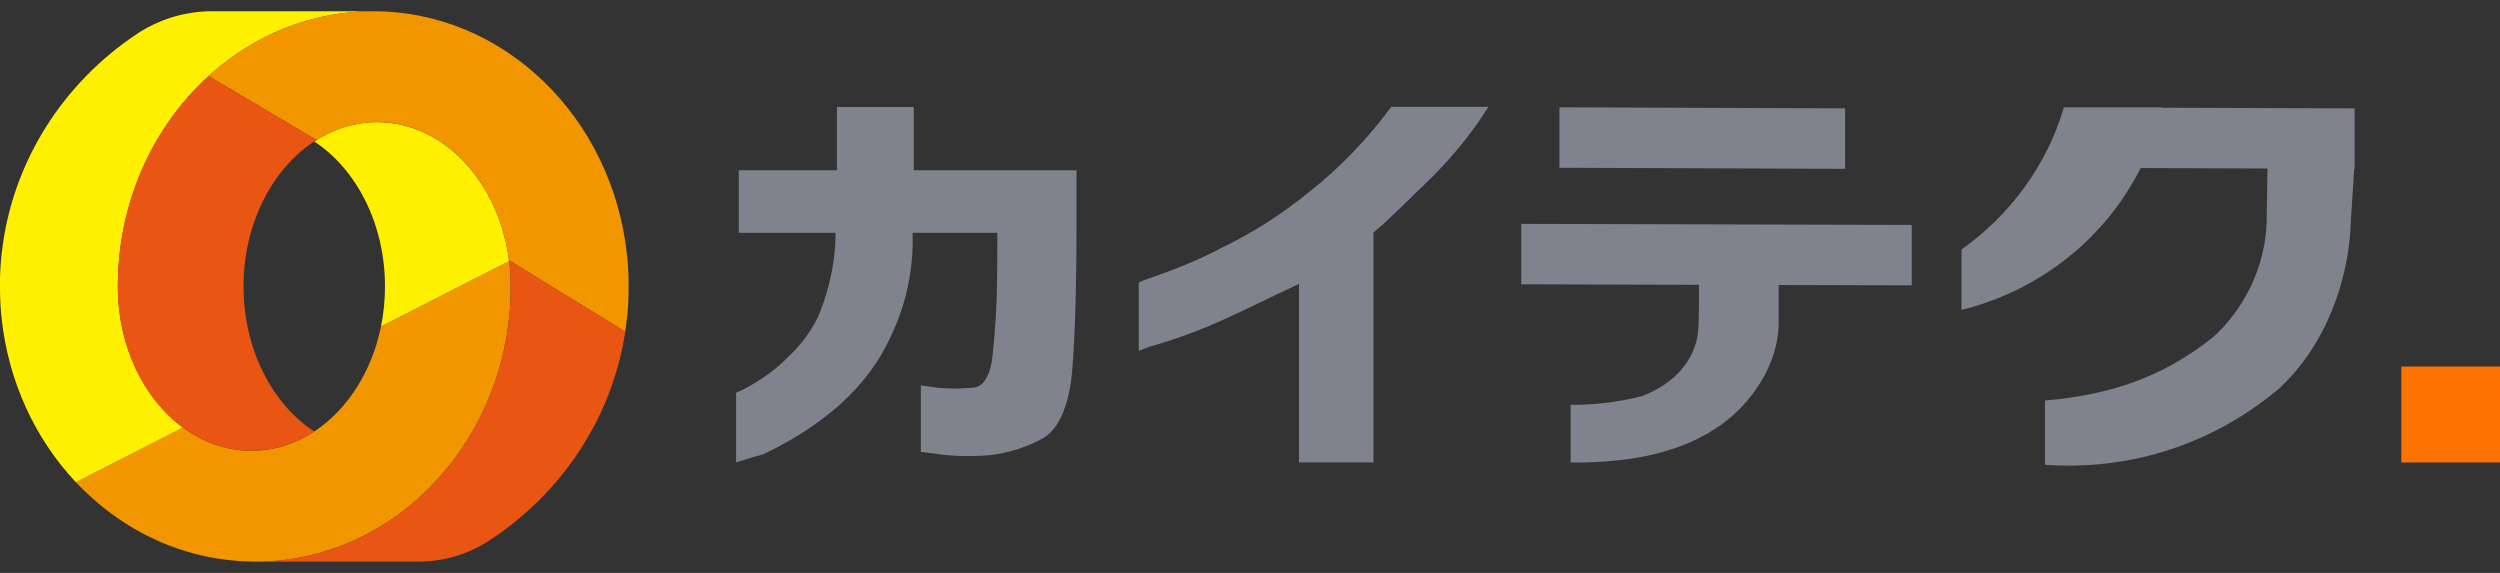
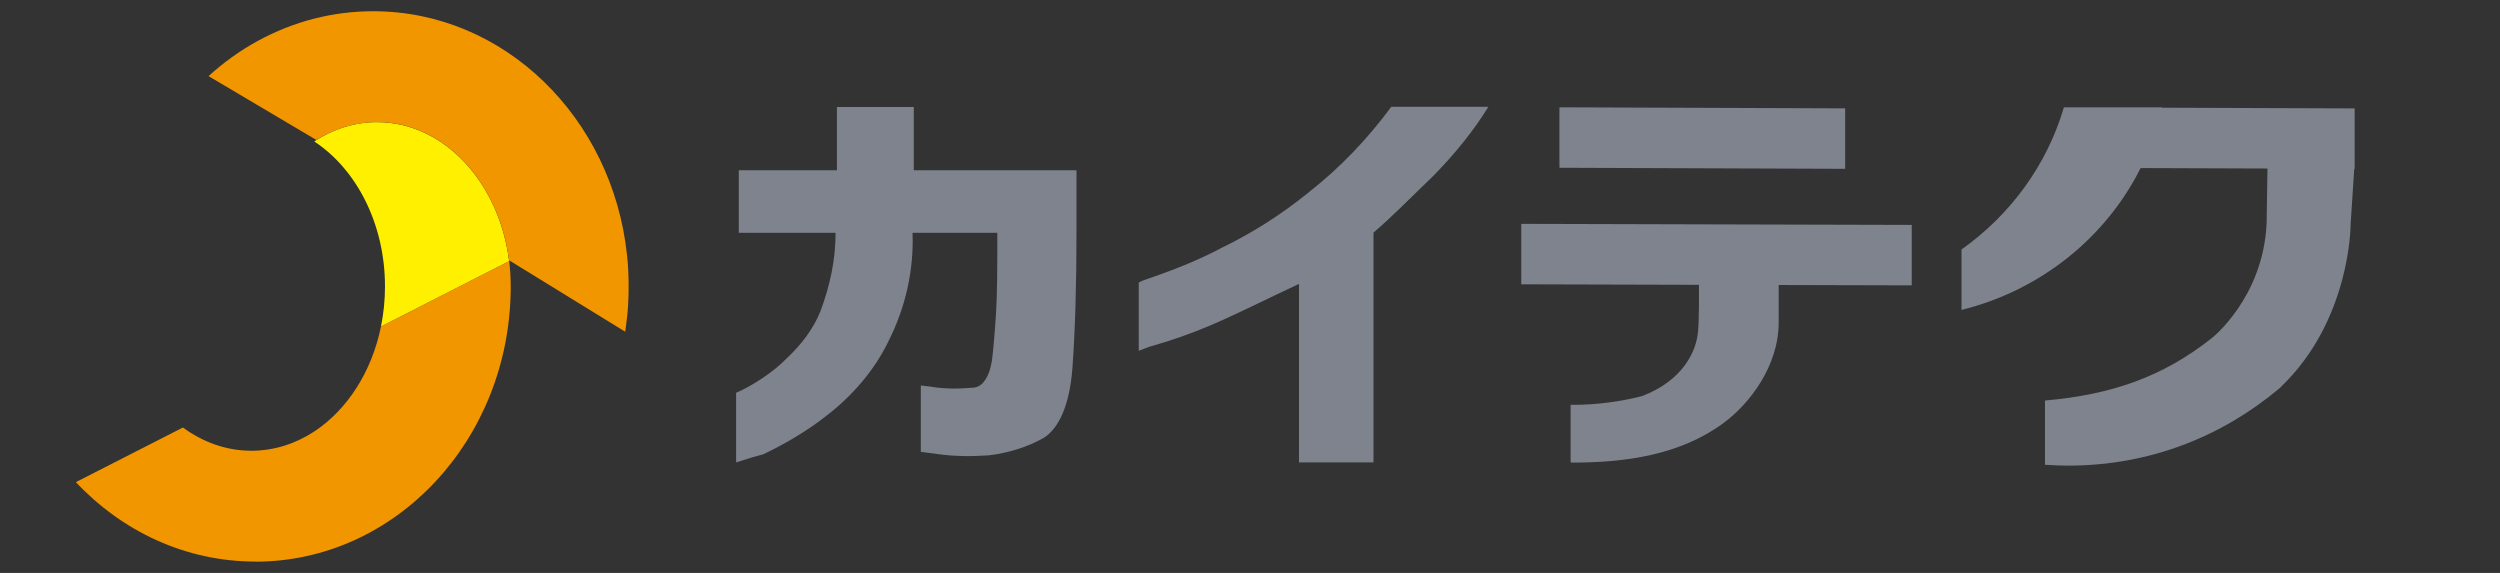
<svg xmlns="http://www.w3.org/2000/svg" width="192" height="44" viewBox="0 0 192 44" fill="none">
  <rect x="0" y="0" width="192" height="44" fill="#333333" stroke="none" />
  <path d="M141.708 12.965L119.765 12.884V8.241L141.708 8.322V12.965Z" fill="#7E838D" />
  <path d="M146.817 17.273L116.833 17.192V21.835L130.479 21.874V23.883H130.467C130.467 23.883 130.479 24.612 130.412 25.437C130.289 26.976 129.25 29.228 126.098 30.424C124.409 30.848 122.649 31.091 120.825 31.091C120.758 31.091 120.691 31.083 120.623 31.083V35.514C120.691 35.514 120.758 35.526 120.825 35.526C124.778 35.526 129.012 34.959 132.354 32.498C134.376 31.006 136.604 28.114 136.604 24.739V21.889L146.821 21.916V17.273H146.817Z" fill="#7E838D" />
  <path d="M166.042 8.268C166.042 8.268 166.046 8.249 166.049 8.241H158.509C157.201 12.687 154.39 16.505 150.644 19.162V23.802C156.705 22.301 161.716 18.264 164.4 12.907L174.141 12.942L174.078 17.126C173.82 22.876 169.863 25.969 169.863 25.969C166.101 28.946 162.164 30.315 157.054 30.759V35.695C157.649 35.737 158.247 35.76 158.854 35.76C165.098 35.76 170.64 33.523 175.025 29.852C175.025 29.852 175.041 29.841 175.049 29.833C175.092 29.798 175.136 29.764 175.18 29.725L175.168 29.717C180.555 24.561 180.528 17.223 180.528 17.223L180.805 12.969H180.837V8.326L166.046 8.272L166.042 8.268ZM169.768 26.054C169.744 26.077 169.717 26.1 169.697 26.119C169.713 26.104 169.736 26.084 169.768 26.054Z" fill="#7E838D" />
-   <path d="M175.198 29.706C175.198 29.706 175.185 29.718 175.177 29.722H175.181C175.181 29.722 175.19 29.71 175.198 29.706Z" fill="#7E838D" />
  <path d="M70.718 34.706V29.604L71.451 29.693C72.502 29.87 73.552 29.87 74.603 29.782C75.023 29.782 75.337 29.604 75.547 29.334C75.967 28.798 76.07 28.262 76.177 27.722C76.28 26.916 76.387 25.752 76.49 24.143C76.593 22.532 76.593 20.476 76.593 17.881H70.084C70.187 20.746 69.56 23.608 68.192 26.292C67.142 28.44 65.461 30.406 63.467 31.93C61.996 33.094 60.315 34.078 58.634 34.884C57.27 35.242 56.64 35.508 56.533 35.508V30.167C57.794 29.631 59.451 28.528 60.394 27.545C61.548 26.473 62.495 25.22 63.019 23.877C63.752 21.907 64.172 19.94 64.172 17.881H56.739V13.076H64.276V8.217H70.179V13.076H82.675V17.7C82.675 21.907 82.572 25.397 82.362 28.258C82.151 31.124 81.311 32.913 80.157 33.627C78.897 34.344 77.426 34.791 75.955 34.968C74.694 35.057 73.33 35.057 72.07 34.88L70.706 34.702L70.718 34.706Z" fill="#7E838D" />
  <path d="M114.308 8.201C113.154 10.079 111.683 11.869 110.105 13.481C108.424 15.093 106.954 16.612 105.483 17.865V35.512H99.762V21.803C97.082 23.056 94.981 24.128 92.88 25.023C91.409 25.648 89.835 26.188 88.257 26.635L87.456 26.939V21.749C87.456 21.749 87.207 21.714 88.574 21.267C90.358 20.642 92.146 19.925 93.827 19.03C96.242 17.865 98.45 16.435 100.444 14.823C102.965 12.852 105.067 10.615 106.851 8.201H114.308Z" fill="#7E838D" />
-   <path d="M192 28.149H184.424V35.518H192V28.149Z" fill="#FE7300" />
  <path d="M28.964 9.38C27.22 9.38 25.575 9.916 24.136 10.864C27.367 12.989 29.567 17.181 29.567 22.001C29.567 23.065 29.46 24.095 29.258 25.082L39.101 20.061C38.34 14.011 34.094 9.383 28.96 9.383L28.964 9.38Z" fill="#FFF000" />
  <path d="M19.607 43.136C30.374 43.136 39.116 33.792 39.223 22.215C39.223 22.142 39.223 22.068 39.223 21.995C39.223 21.336 39.184 20.688 39.104 20.052L29.26 25.073C28.551 28.563 26.656 31.478 24.138 33.136C22.699 34.081 21.054 34.617 19.31 34.617C17.387 34.617 15.587 33.965 14.049 32.832L5.826 37.028C9.371 40.799 14.239 43.128 19.615 43.128L19.607 43.136Z" fill="#F29600" />
-   <path d="M0.131 19.459C0.123 19.517 0.119 19.571 0.111 19.629C0.103 19.698 0.095 19.764 0.091 19.833C0.091 19.86 0.087 19.887 0.083 19.914C0.071 20.045 0.059 20.18 0.052 20.315C0.048 20.373 0.044 20.431 0.04 20.489C0.036 20.562 0.032 20.639 0.028 20.712C0.028 20.755 0.024 20.793 0.02 20.832C0.012 20.998 0.004 21.167 0 21.337C0 21.387 0 21.437 0 21.487C0 21.561 0 21.638 0 21.711C0 21.808 0 21.9 0 21.997C0 22.093 0 22.178 0 22.27C0 22.363 0 22.451 0.004 22.544C0.004 22.602 0.004 22.66 0.008 22.718C0.008 22.779 0.008 22.845 0.016 22.907C0.016 22.98 0.02 23.057 0.024 23.13C0.024 23.188 0.028 23.242 0.032 23.3C0.032 23.373 0.04 23.45 0.044 23.524C0.044 23.585 0.052 23.647 0.056 23.709C0.059 23.77 0.063 23.832 0.071 23.894C0.079 23.983 0.087 24.071 0.095 24.16C0.103 24.249 0.111 24.337 0.123 24.426C0.642 29.339 2.728 33.739 5.824 37.033L14.046 32.837C11.053 30.631 9.047 26.605 9.047 21.997C9.047 21.854 9.047 21.707 9.055 21.565C9.055 21.553 9.055 21.541 9.055 21.53C9.249 11.746 15.62 3.598 24.136 1.43C25.591 1.06 27.105 0.863 28.663 0.863H16.294C14.232 0.863 12.219 1.473 10.514 2.606C4.837 6.386 0.904 12.463 0.131 19.459Z" fill="#FFF000" />
  <path d="M48.153 24.426C48.161 24.337 48.173 24.248 48.181 24.16C48.188 24.071 48.197 23.982 48.204 23.894C48.208 23.832 48.212 23.77 48.22 23.709C48.228 23.647 48.228 23.585 48.232 23.523C48.236 23.45 48.24 23.373 48.244 23.3C48.244 23.242 48.252 23.188 48.252 23.13C48.252 23.057 48.26 22.98 48.26 22.906C48.26 22.845 48.264 22.779 48.268 22.717C48.268 22.66 48.268 22.602 48.272 22.544C48.272 22.451 48.272 22.363 48.276 22.27C48.276 22.177 48.276 22.089 48.276 21.996C48.276 21.904 48.276 21.815 48.276 21.723C48.276 21.63 48.276 21.541 48.272 21.449C48.272 21.391 48.272 21.337 48.268 21.279C48.268 21.217 48.268 21.152 48.26 21.09C48.26 21.017 48.256 20.944 48.252 20.87C48.252 20.808 48.248 20.751 48.244 20.693C48.244 20.62 48.236 20.546 48.232 20.473C48.232 20.411 48.224 20.354 48.22 20.296C48.216 20.234 48.208 20.168 48.204 20.107C48.197 20.018 48.188 19.929 48.181 19.841C48.173 19.752 48.165 19.663 48.153 19.575C47.035 9.039 38.733 0.863 28.663 0.863C27.105 0.863 25.591 1.06 24.136 1.43C21.095 2.205 18.324 3.744 16.017 5.846L24.307 10.755C25.706 9.876 27.288 9.378 28.965 9.378C34.075 9.378 38.313 13.971 39.094 19.987L48.014 25.475C48.066 25.128 48.113 24.777 48.149 24.426H48.153Z" fill="#F29600" />
-   <path d="M48.016 25.473L39.096 19.986C39.183 20.641 39.226 21.312 39.226 21.999C39.226 22.072 39.226 22.145 39.226 22.218C39.119 33.792 30.382 43.132 19.622 43.136H32.086C34.013 43.136 35.9 42.596 37.506 41.558C43.064 37.956 46.997 32.18 48.02 25.473H48.016Z" fill="#E95513" />
-   <path d="M9.052 21.529C9.052 21.529 9.052 21.552 9.052 21.564C9.048 21.706 9.044 21.853 9.044 21.995C9.044 28.968 13.639 34.621 19.304 34.621C21.049 34.621 22.694 34.085 24.133 33.141C20.898 31.016 18.702 26.824 18.702 21.999C18.702 17.175 20.902 12.983 24.133 10.862C24.189 10.823 24.248 10.789 24.303 10.754L16.014 5.845C11.855 9.628 9.179 15.243 9.052 21.533V21.529Z" fill="#E95513" />
</svg>